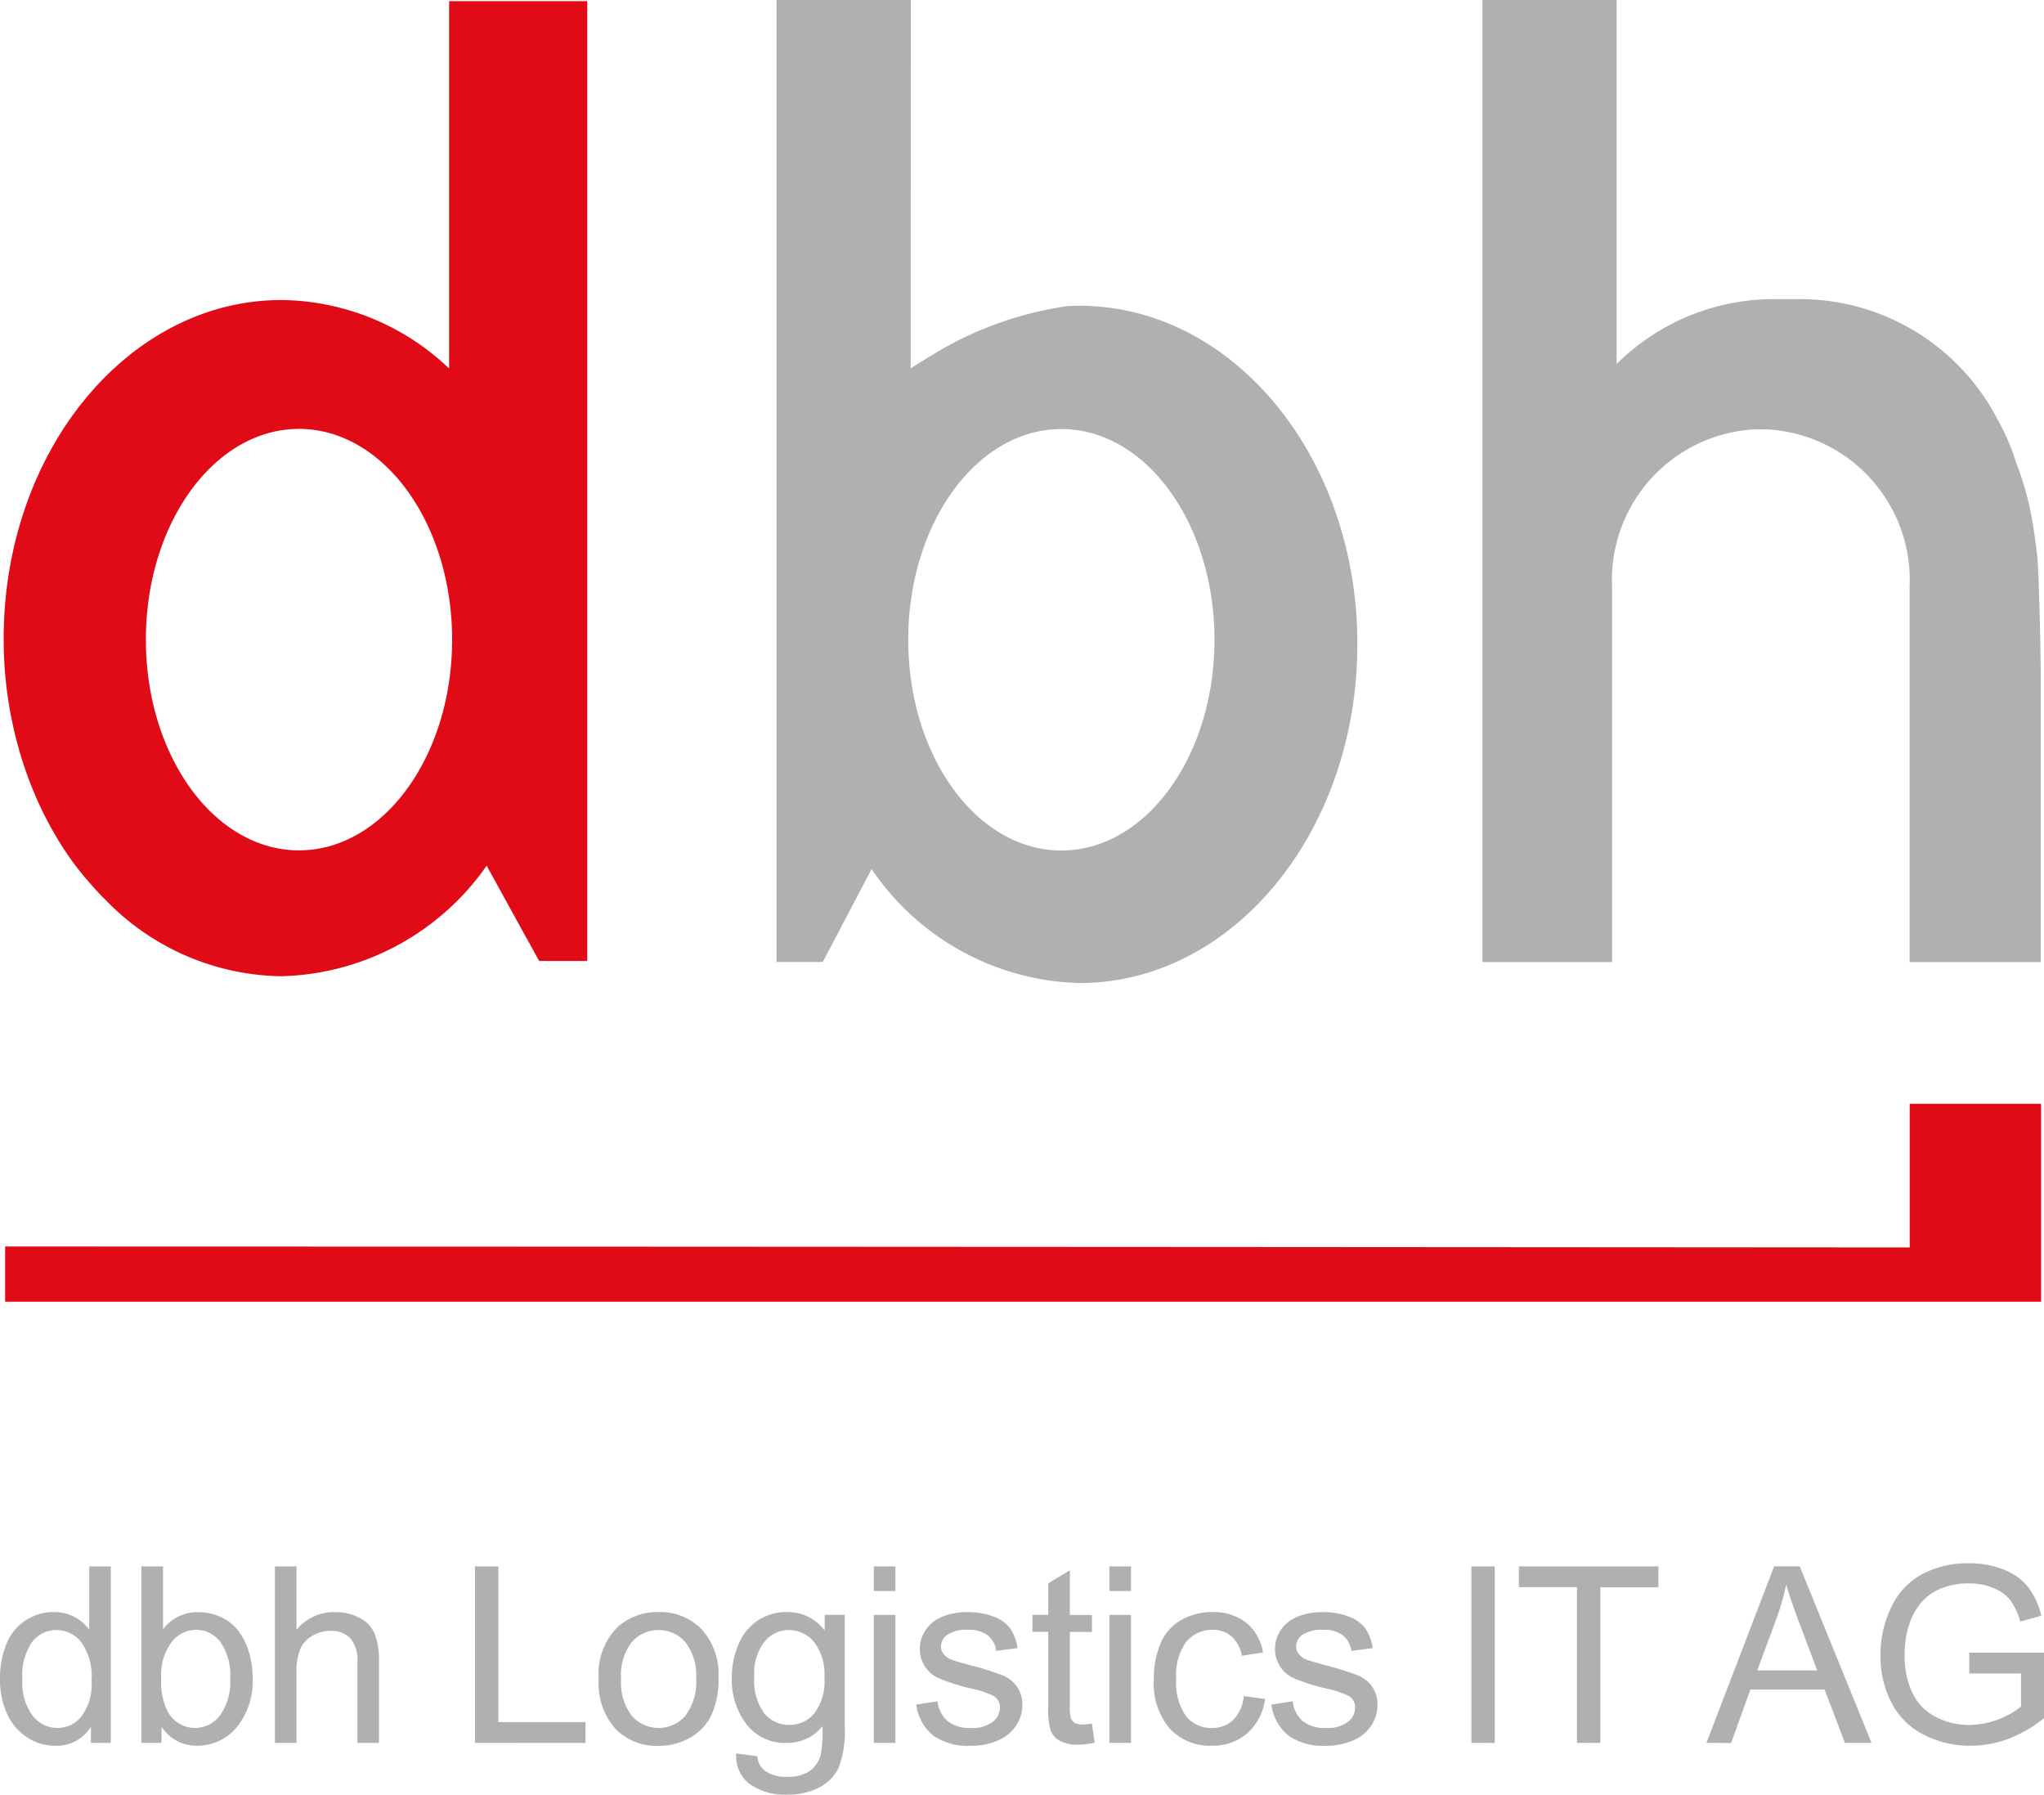
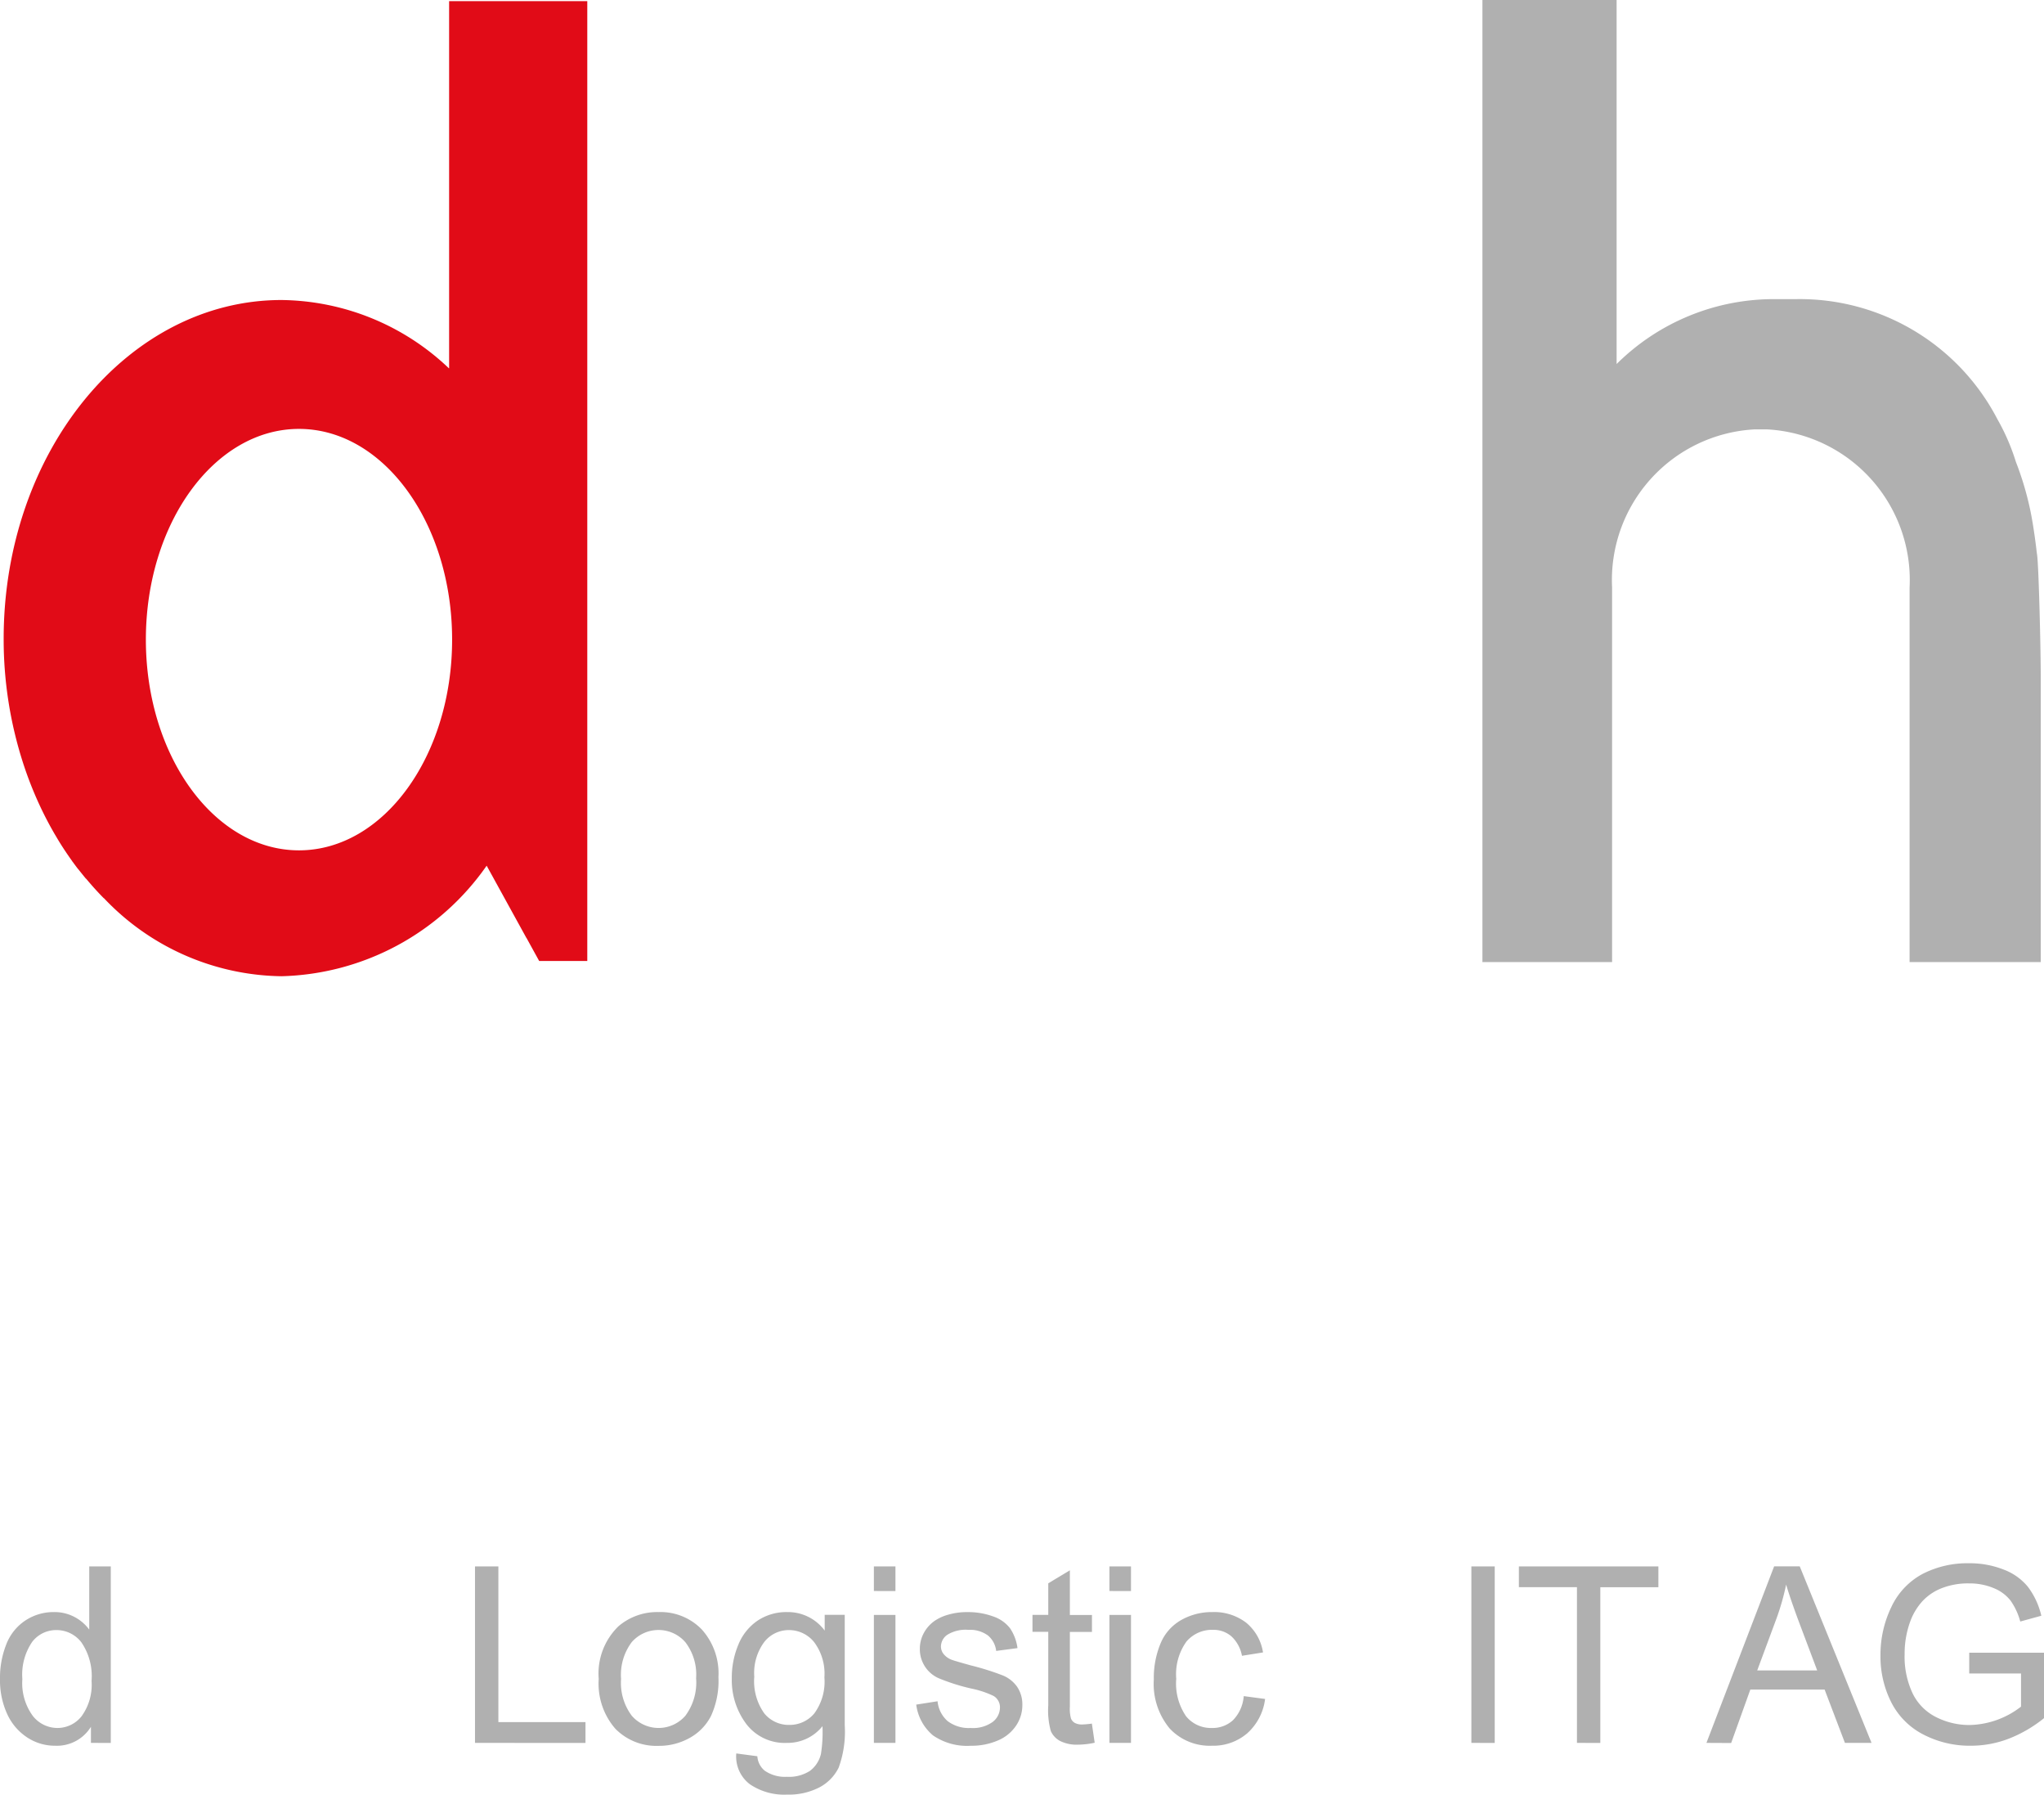
<svg xmlns="http://www.w3.org/2000/svg" width="64.736" height="56.832" viewBox="0 0 64.736 56.832">
  <title>dbh-logistics-it-ag</title>
  <g>
    <g>
      <path d="M33.615,13.586c-2.679,0-4.85,2.987-4.85,6.672s2.171,6.673,4.85,6.673,4.849-2.987,4.849-6.673S36.293,13.586,33.615,13.586Z" fill="none" />
      <g>
        <path d="M33.615,13.586c-2.679,0-4.85,2.987-4.85,6.672s2.171,6.673,4.85,6.673,4.849-2.987,4.849-6.673S36.293,13.586,33.615,13.586Z" fill="none" />
        <g>
          <path d="M33.615,13.586c-2.679,0-4.85,2.987-4.85,6.672s2.171,6.673,4.85,6.673,4.849-2.987,4.849-6.673S36.293,13.586,33.615,13.586Z" fill="none" />
-           <path d="M34.689,9.7a5.749,5.749,0,0,0-.937,0A11.229,11.229,0,0,0,30.116,10.9c-.479.258-1.273.764-1.273.764L28.847,0H24.594l0,30.461,1.464,0,1.546-2.943a8.2,8.2,0,0,0,6.585,3.61c4.862,0,8.8-4.8,8.8-10.725C43,14.686,39.321,10.013,34.689,9.7ZM33.615,26.931c-2.679,0-4.85-2.987-4.85-6.673s2.171-6.672,4.85-6.672,4.849,2.987,4.849,6.672S36.293,26.931,33.615,26.931Z" fill="#b0b0b0" />
        </g>
      </g>
    </g>
    <ellipse cx="9.469" cy="20.253" rx="4.85" ry="6.672" fill="none" />
    <g>
      <ellipse cx="9.469" cy="20.253" rx="4.85" ry="6.672" fill="none" />
      <g>
        <ellipse cx="9.469" cy="20.253" rx="4.85" ry="6.672" fill="none" />
-         <path d="M14.224.037V11.661l-.008,0A7.8,7.8,0,0,0,8.916,9.5c-4.862,0-8.8,4.8-8.8,10.725a12.75,12.75,0,0,0,.614,3.933v0h0q.166.513.374,1v0h0a11.244,11.244,0,0,0,.624,1.247v0h0c.06.1.121.206.184.306v0h0c.119.19.244.375.373.555v.008l.011.007c.058.081.117.16.177.238v0l.007.005c.079.1.159.2.242.3v0l.006,0q.267.322.557.616v0l.006,0a7.884,7.884,0,0,0,5.622,2.472,8.171,8.171,0,0,0,6.5-3.5l1.243,2.259v.013l.01,0,.41.745H18.6V30.41l0,0V.037ZM9.469,26.926c-2.678,0-4.849-2.988-4.849-6.673s2.171-6.672,4.849-6.672,4.85,2.987,4.85,6.672S12.148,26.926,9.469,26.926Z" fill="#e10b17" />
+         <path d="M14.224.037V11.661l-.008,0A7.8,7.8,0,0,0,8.916,9.5c-4.862,0-8.8,4.8-8.8,10.725a12.75,12.75,0,0,0,.614,3.933v0h0q.166.513.374,1v0a11.244,11.244,0,0,0,.624,1.247v0h0c.06.1.121.206.184.306v0h0c.119.19.244.375.373.555v.008l.011.007c.058.081.117.16.177.238v0l.007.005c.079.1.159.2.242.3v0l.006,0q.267.322.557.616v0l.006,0a7.884,7.884,0,0,0,5.622,2.472,8.171,8.171,0,0,0,6.5-3.5l1.243,2.259v.013l.01,0,.41.745H18.6V30.41l0,0V.037ZM9.469,26.926c-2.678,0-4.849-2.988-4.849-6.673s2.171-6.672,4.849-6.672,4.85,2.987,4.85,6.672S12.148,26.926,9.469,26.926Z" fill="#e10b17" />
      </g>
    </g>
    <path d="M64.51,17.524s-.09-.832-.221-1.426a9.74,9.74,0,0,0-.444-1.475,6.754,6.754,0,0,0-.586-1.351,7.052,7.052,0,0,0-6.38-3.8h-.636A7.062,7.062,0,0,0,51.2,11.527V0H46.95V30.463h4.107V18.606a4.776,4.776,0,0,1,4.5-5.009h.422a4.776,4.776,0,0,1,4.5,5.009V30.463h4.154V21.482C64.635,20.521,64.564,17.711,64.51,17.524Z" fill="#b0b0b0" />
-     <path d="M64.637,34.979v-.028H60.483V39.5S20.219,39.47.163,39.47v1.749H64.645V34.97Z" fill="#e10b17" />
    <g>
      <path d="M2.88,55.188v-.51a1.263,1.263,0,0,1-1.134.6,1.591,1.591,0,0,1-.892-.267,1.756,1.756,0,0,1-.63-.745A2.558,2.558,0,0,1,0,53.166a2.874,2.874,0,0,1,.2-1.1,1.59,1.59,0,0,1,.607-.756,1.619,1.619,0,0,1,.9-.264,1.352,1.352,0,0,1,.653.155,1.375,1.375,0,0,1,.466.4V49.6h.683v5.59ZM.708,53.168a1.756,1.756,0,0,0,.329,1.163.992.992,0,0,0,.777.385.972.972,0,0,0,.767-.368A1.693,1.693,0,0,0,2.9,53.225a1.894,1.894,0,0,0-.322-1.22.99.99,0,0,0-.792-.389.955.955,0,0,0-.767.374A1.841,1.841,0,0,0,.708,53.168Z" fill="#b0b0b0" />
-       <path d="M5.114,55.188H4.479V49.6h.684v1.991a1.363,1.363,0,0,1,1.112-.543,1.713,1.713,0,0,1,.709.151,1.459,1.459,0,0,1,.55.423,2.034,2.034,0,0,1,.338.658A2.686,2.686,0,0,1,8,53.1a2.31,2.31,0,0,1-.516,1.609,1.618,1.618,0,0,1-1.238.568,1.3,1.3,0,0,1-1.127-.6Zm-.008-2.056a2.105,2.105,0,0,0,.2,1.053.981.981,0,0,0,1.655.14,1.785,1.785,0,0,0,.328-1.167,1.809,1.809,0,0,0-.315-1.172.957.957,0,0,0-.76-.378A.985.985,0,0,0,5.434,52,1.72,1.72,0,0,0,5.106,53.132Z" fill="#b0b0b0" />
-       <path d="M8.707,55.188V49.6H9.39v2.008a1.531,1.531,0,0,1,1.213-.56,1.634,1.634,0,0,1,.781.178,1.033,1.033,0,0,1,.475.49,2.262,2.262,0,0,1,.143.907v2.567h-.683V52.624a1.058,1.058,0,0,0-.224-.749.832.832,0,0,0-.632-.235,1.116,1.116,0,0,0-.575.159.891.891,0,0,0-.383.428,1.957,1.957,0,0,0-.115.747v2.214Z" fill="#b0b0b0" />
      <path d="M15.044,55.188V49.6h.74v4.931h2.759v.659Z" fill="#b0b0b0" />
      <path d="M18.962,53.162a2.086,2.086,0,0,1,.625-1.666,1.882,1.882,0,0,1,1.273-.45,1.815,1.815,0,0,1,1.364.548,2.08,2.08,0,0,1,.53,1.511,2.665,2.665,0,0,1-.235,1.229,1.652,1.652,0,0,1-.682.7,1.985,1.985,0,0,1-.977.248,1.82,1.82,0,0,1-1.374-.545A2.176,2.176,0,0,1,18.962,53.162Zm.708,0a1.731,1.731,0,0,0,.338,1.165,1.124,1.124,0,0,0,1.7,0,1.766,1.766,0,0,0,.339-1.186A1.682,1.682,0,0,0,21.706,52a1.127,1.127,0,0,0-1.7,0A1.725,1.725,0,0,0,19.67,53.164Z" fill="#b0b0b0" />
      <path d="M23.319,55.522l.667.089a.647.647,0,0,0,.233.457,1.124,1.124,0,0,0,.7.194,1.226,1.226,0,0,0,.736-.19A.938.938,0,0,0,26,55.539a4.4,4.4,0,0,0,.049-.88,1.412,1.412,0,0,1-1.121.529,1.53,1.53,0,0,1-1.293-.6,2.317,2.317,0,0,1-.458-1.446,2.691,2.691,0,0,1,.21-1.07A1.68,1.68,0,0,1,24,51.313a1.644,1.644,0,0,1,.937-.267,1.448,1.448,0,0,1,1.182.586v-.5h.635v3.5a3.309,3.309,0,0,1-.193,1.341,1.412,1.412,0,0,1-.61.624,2.123,2.123,0,0,1-1.028.229,1.937,1.937,0,0,1-1.172-.327A1.1,1.1,0,0,1,23.319,55.522Zm.57-2.431a1.754,1.754,0,0,0,.316,1.162,1,1,0,0,0,.793.366,1.015,1.015,0,0,0,.792-.364,1.7,1.7,0,0,0,.32-1.142,1.664,1.664,0,0,0-.329-1.12,1.022,1.022,0,0,0-.795-.377.988.988,0,0,0-.777.372A1.645,1.645,0,0,0,23.889,53.091Z" fill="#b0b0b0" />
      <path d="M27.677,50.379V49.6h.683v.781Zm0,4.809V51.136h.683v4.052Z" fill="#b0b0b0" />
      <path d="M29.018,53.976l.676-.106a.953.953,0,0,0,.318.628,1.107,1.107,0,0,0,.729.218,1.067,1.067,0,0,0,.7-.193.578.578,0,0,0,.229-.453.416.416,0,0,0-.2-.367,3,3,0,0,0-.7-.234,6.292,6.292,0,0,1-1.042-.329,1,1,0,0,1-.595-.928,1.039,1.039,0,0,1,.124-.5,1.117,1.117,0,0,1,.337-.383,1.433,1.433,0,0,1,.436-.2,2.091,2.091,0,0,1,.592-.082,2.329,2.329,0,0,1,.836.138,1.135,1.135,0,0,1,.531.373,1.46,1.46,0,0,1,.236.629l-.675.089a.743.743,0,0,0-.263-.491.961.961,0,0,0-.616-.176,1.1,1.1,0,0,0-.67.157.457.457,0,0,0-.2.367.38.38,0,0,0,.084.241.6.6,0,0,0,.261.184q.1.037.6.176a8.447,8.447,0,0,1,1.013.318,1.03,1.03,0,0,1,.455.36,1,1,0,0,1,.165.586,1.154,1.154,0,0,1-.2.646,1.293,1.293,0,0,1-.578.469,2.1,2.1,0,0,1-.853.166,1.9,1.9,0,0,1-1.2-.329A1.525,1.525,0,0,1,29.018,53.976Z" fill="#b0b0b0" />
      <path d="M34.581,54.577l.089.606a2.522,2.522,0,0,1-.519.061,1.176,1.176,0,0,1-.58-.118.663.663,0,0,1-.29-.311A2.457,2.457,0,0,1,33.2,54V51.672h-.5v-.537h.5v-1l.684-.412v1.415h.7v.537h-.7v2.369a1.154,1.154,0,0,0,.037.377.286.286,0,0,0,.119.134.471.471,0,0,0,.238.05A2.591,2.591,0,0,0,34.581,54.577Z" fill="#b0b0b0" />
      <path d="M35.137,50.379V49.6h.683v.781Zm0,4.809V51.136h.683v4.052Z" fill="#b0b0b0" />
      <path d="M39.391,53.707l.676.09a1.747,1.747,0,0,1-.566,1.088,1.652,1.652,0,0,1-1.118.393,1.735,1.735,0,0,1-1.335-.543,2.206,2.206,0,0,1-.505-1.558,2.831,2.831,0,0,1,.217-1.147,1.516,1.516,0,0,1,.661-.738,1.961,1.961,0,0,1,.966-.246,1.677,1.677,0,0,1,1.077.333,1.52,1.52,0,0,1,.537.945l-.667.106A1.111,1.111,0,0,0,39,51.814a.872.872,0,0,0-.584-.206,1.062,1.062,0,0,0-.84.372,1.775,1.775,0,0,0-.323,1.178,1.833,1.833,0,0,0,.312,1.188,1.012,1.012,0,0,0,.813.37.957.957,0,0,0,.673-.247A1.228,1.228,0,0,0,39.391,53.707Z" fill="#b0b0b0" />
-       <path d="M40.267,53.976l.675-.106a.953.953,0,0,0,.318.628,1.108,1.108,0,0,0,.73.218,1.069,1.069,0,0,0,.7-.193.579.579,0,0,0,.228-.453.416.416,0,0,0-.2-.367,3.031,3.031,0,0,0-.7-.234,6.325,6.325,0,0,1-1.042-.329,1,1,0,0,1-.594-.928,1.05,1.05,0,0,1,.123-.5,1.127,1.127,0,0,1,.337-.383,1.444,1.444,0,0,1,.436-.2,2.1,2.1,0,0,1,.593-.082,2.32,2.32,0,0,1,.835.138,1.143,1.143,0,0,1,.532.373,1.46,1.46,0,0,1,.236.629l-.676.089a.743.743,0,0,0-.263-.491.956.956,0,0,0-.615-.176,1.1,1.1,0,0,0-.67.157.457.457,0,0,0-.2.367.385.385,0,0,0,.083.241.612.612,0,0,0,.261.184c.069.025.269.084.6.176a8.509,8.509,0,0,1,1.013.318,1.027,1.027,0,0,1,.454.36,1,1,0,0,1,.165.586,1.146,1.146,0,0,1-.2.646,1.284,1.284,0,0,1-.577.469,2.107,2.107,0,0,1-.853.166,1.9,1.9,0,0,1-1.2-.329A1.528,1.528,0,0,1,40.267,53.976Z" fill="#b0b0b0" />
      <path d="M46.6,55.188V49.6h.74v5.59Z" fill="#b0b0b0" />
      <path d="M49.944,55.188V50.257H48.105V49.6h4.418v.659H50.684v4.931Z" fill="#b0b0b0" />
      <path d="M54.045,55.188l2.144-5.59H57l2.274,5.59h-.843L57.788,53.5H55.435l-.607,1.692Zm1.608-2.294h1.9l-.584-1.551q-.263-.708-.4-1.167a7.665,7.665,0,0,1-.306,1.075Z" fill="#b0b0b0" />
      <path d="M62.368,52.991v-.659h2.368v2.073a4.175,4.175,0,0,1-1.126.654,3.348,3.348,0,0,1-1.191.219,3.183,3.183,0,0,1-1.5-.353A2.334,2.334,0,0,1,59.9,53.906a3.209,3.209,0,0,1-.343-1.49,3.466,3.466,0,0,1,.341-1.523,2.277,2.277,0,0,1,.983-1.05,3.09,3.09,0,0,1,1.477-.343,2.924,2.924,0,0,1,1.1.2,1.813,1.813,0,0,1,.769.547,2.429,2.429,0,0,1,.424.915l-.667.183a2.062,2.062,0,0,0-.313-.67,1.285,1.285,0,0,0-.534-.39,1.962,1.962,0,0,0-.771-.147,2.274,2.274,0,0,0-.878.155,1.647,1.647,0,0,0-.6.406,1.947,1.947,0,0,0-.353.553,2.939,2.939,0,0,0-.213,1.126,2.722,2.722,0,0,0,.257,1.251,1.646,1.646,0,0,0,.75.748,2.321,2.321,0,0,0,1.046.245,2.738,2.738,0,0,0,1.633-.582V52.991Z" fill="#b0b0b0" />
    </g>
  </g>
</svg>